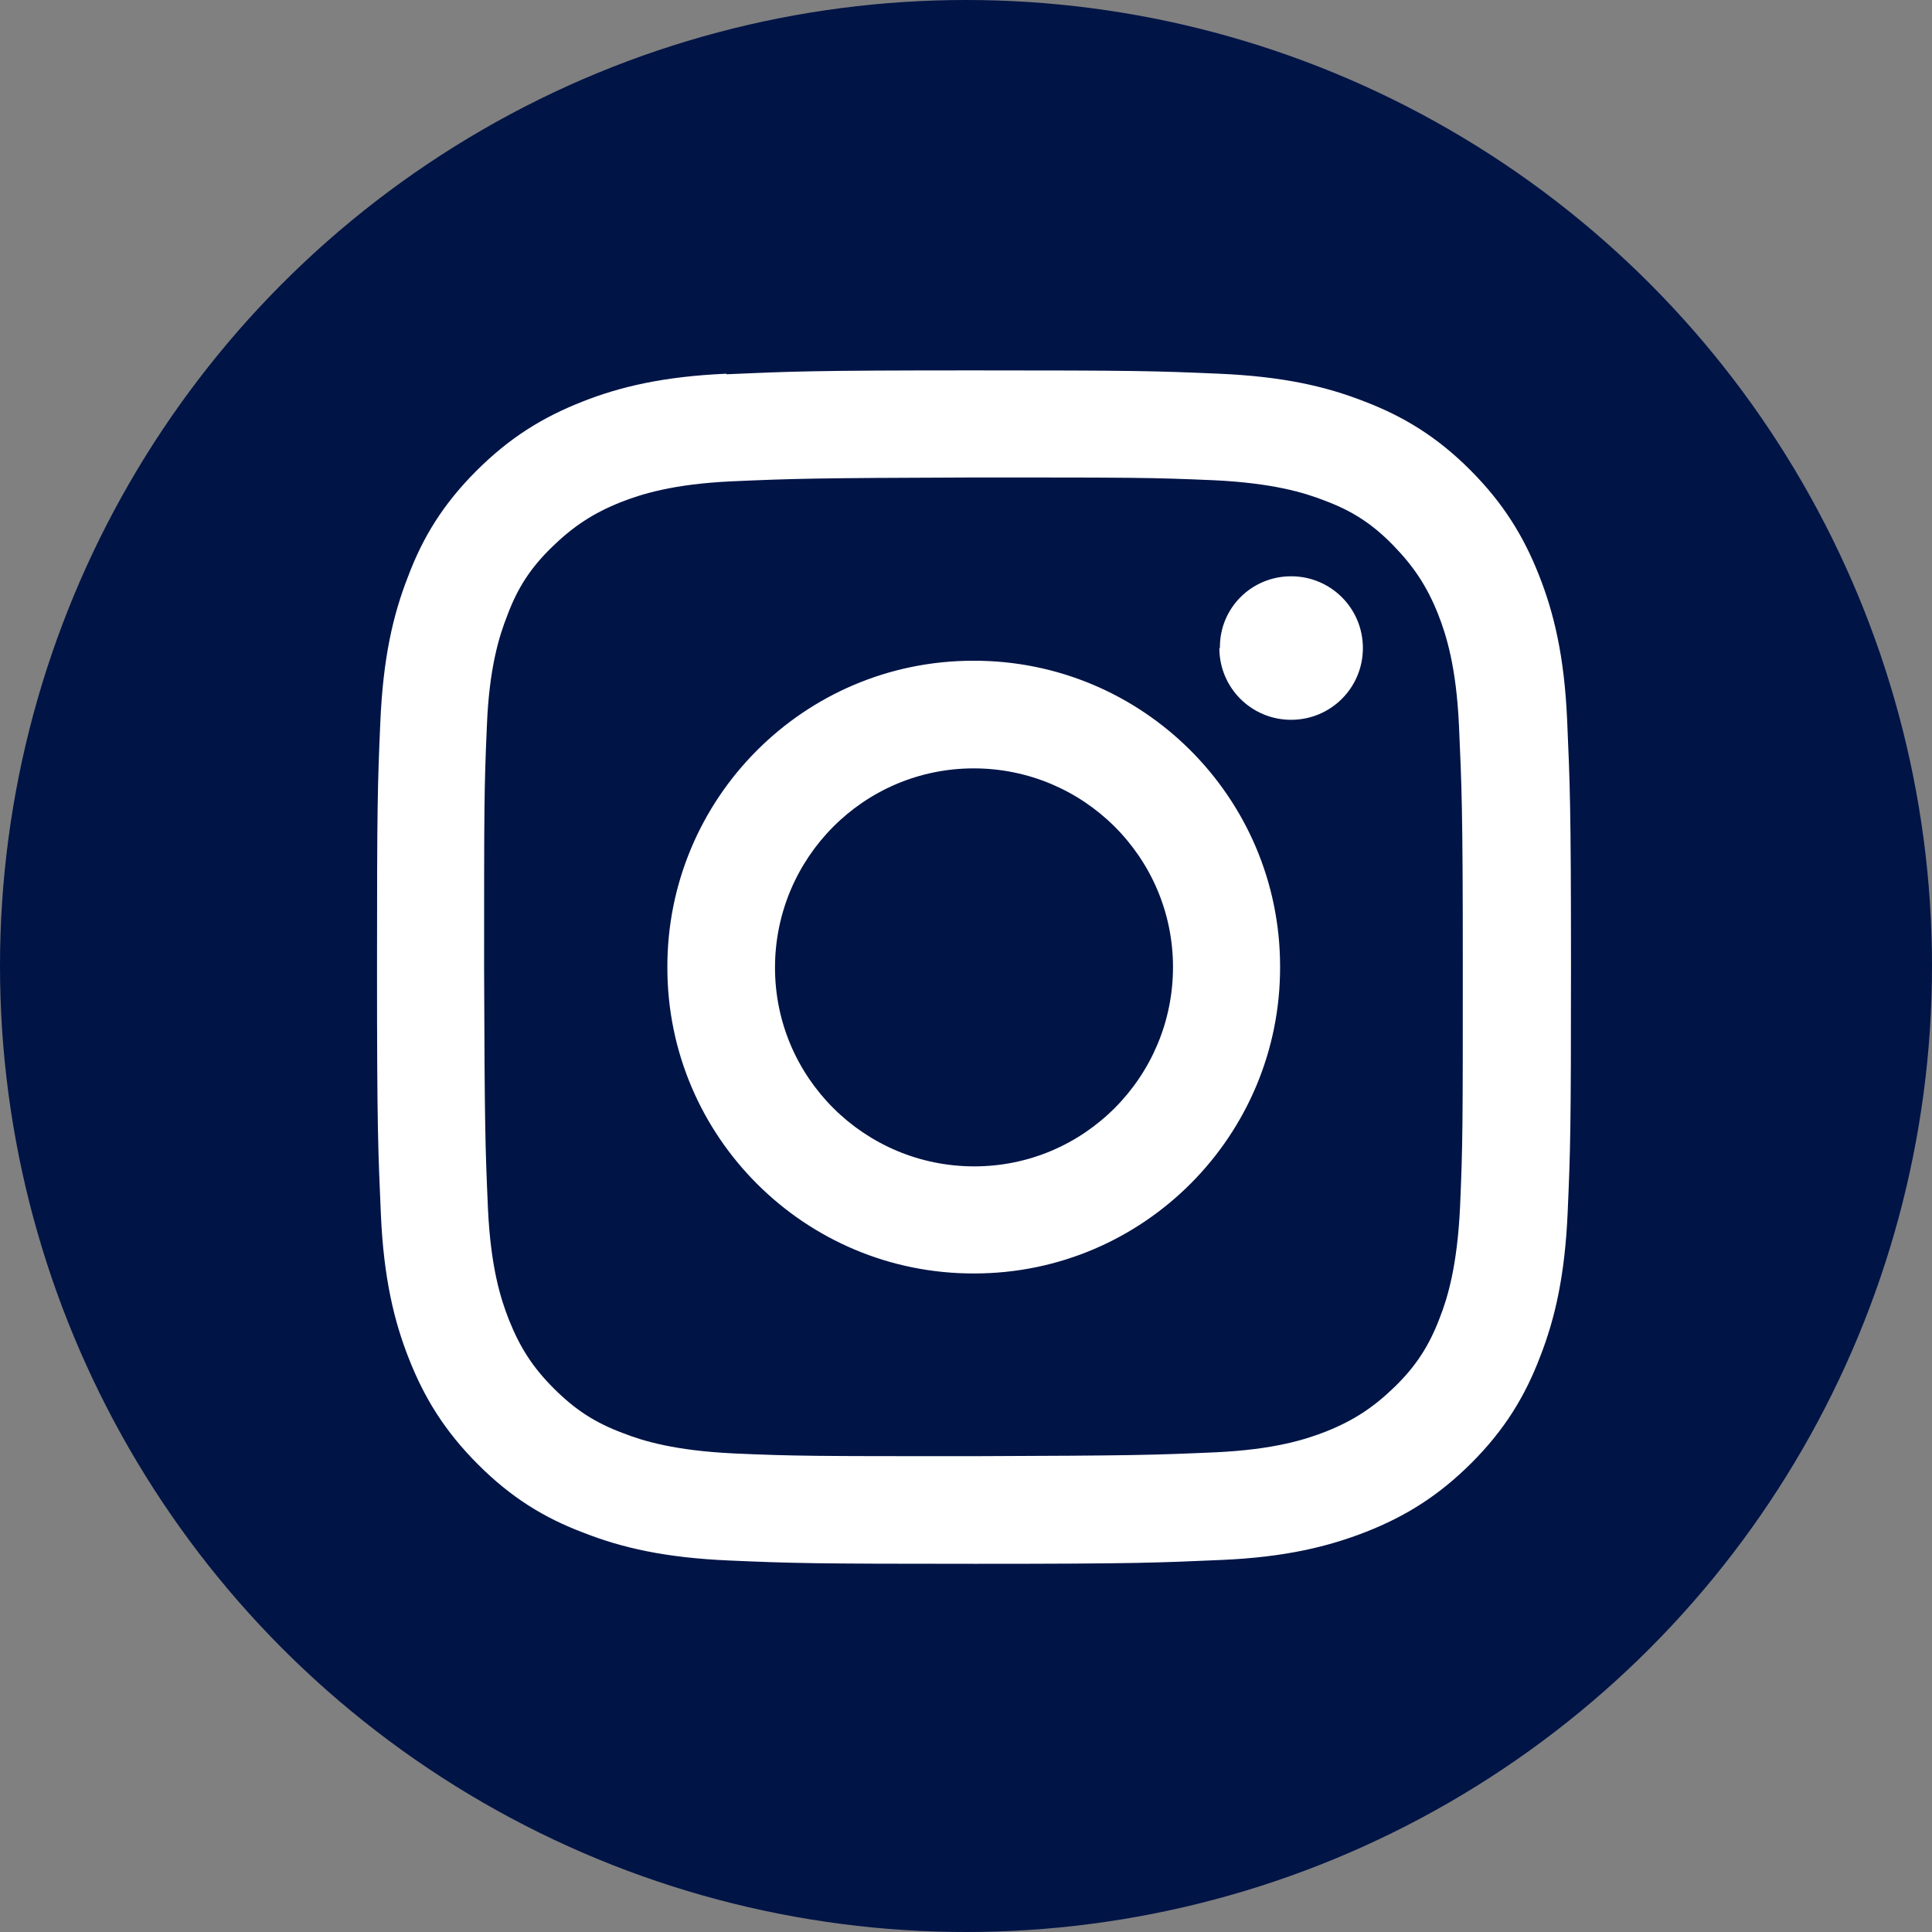
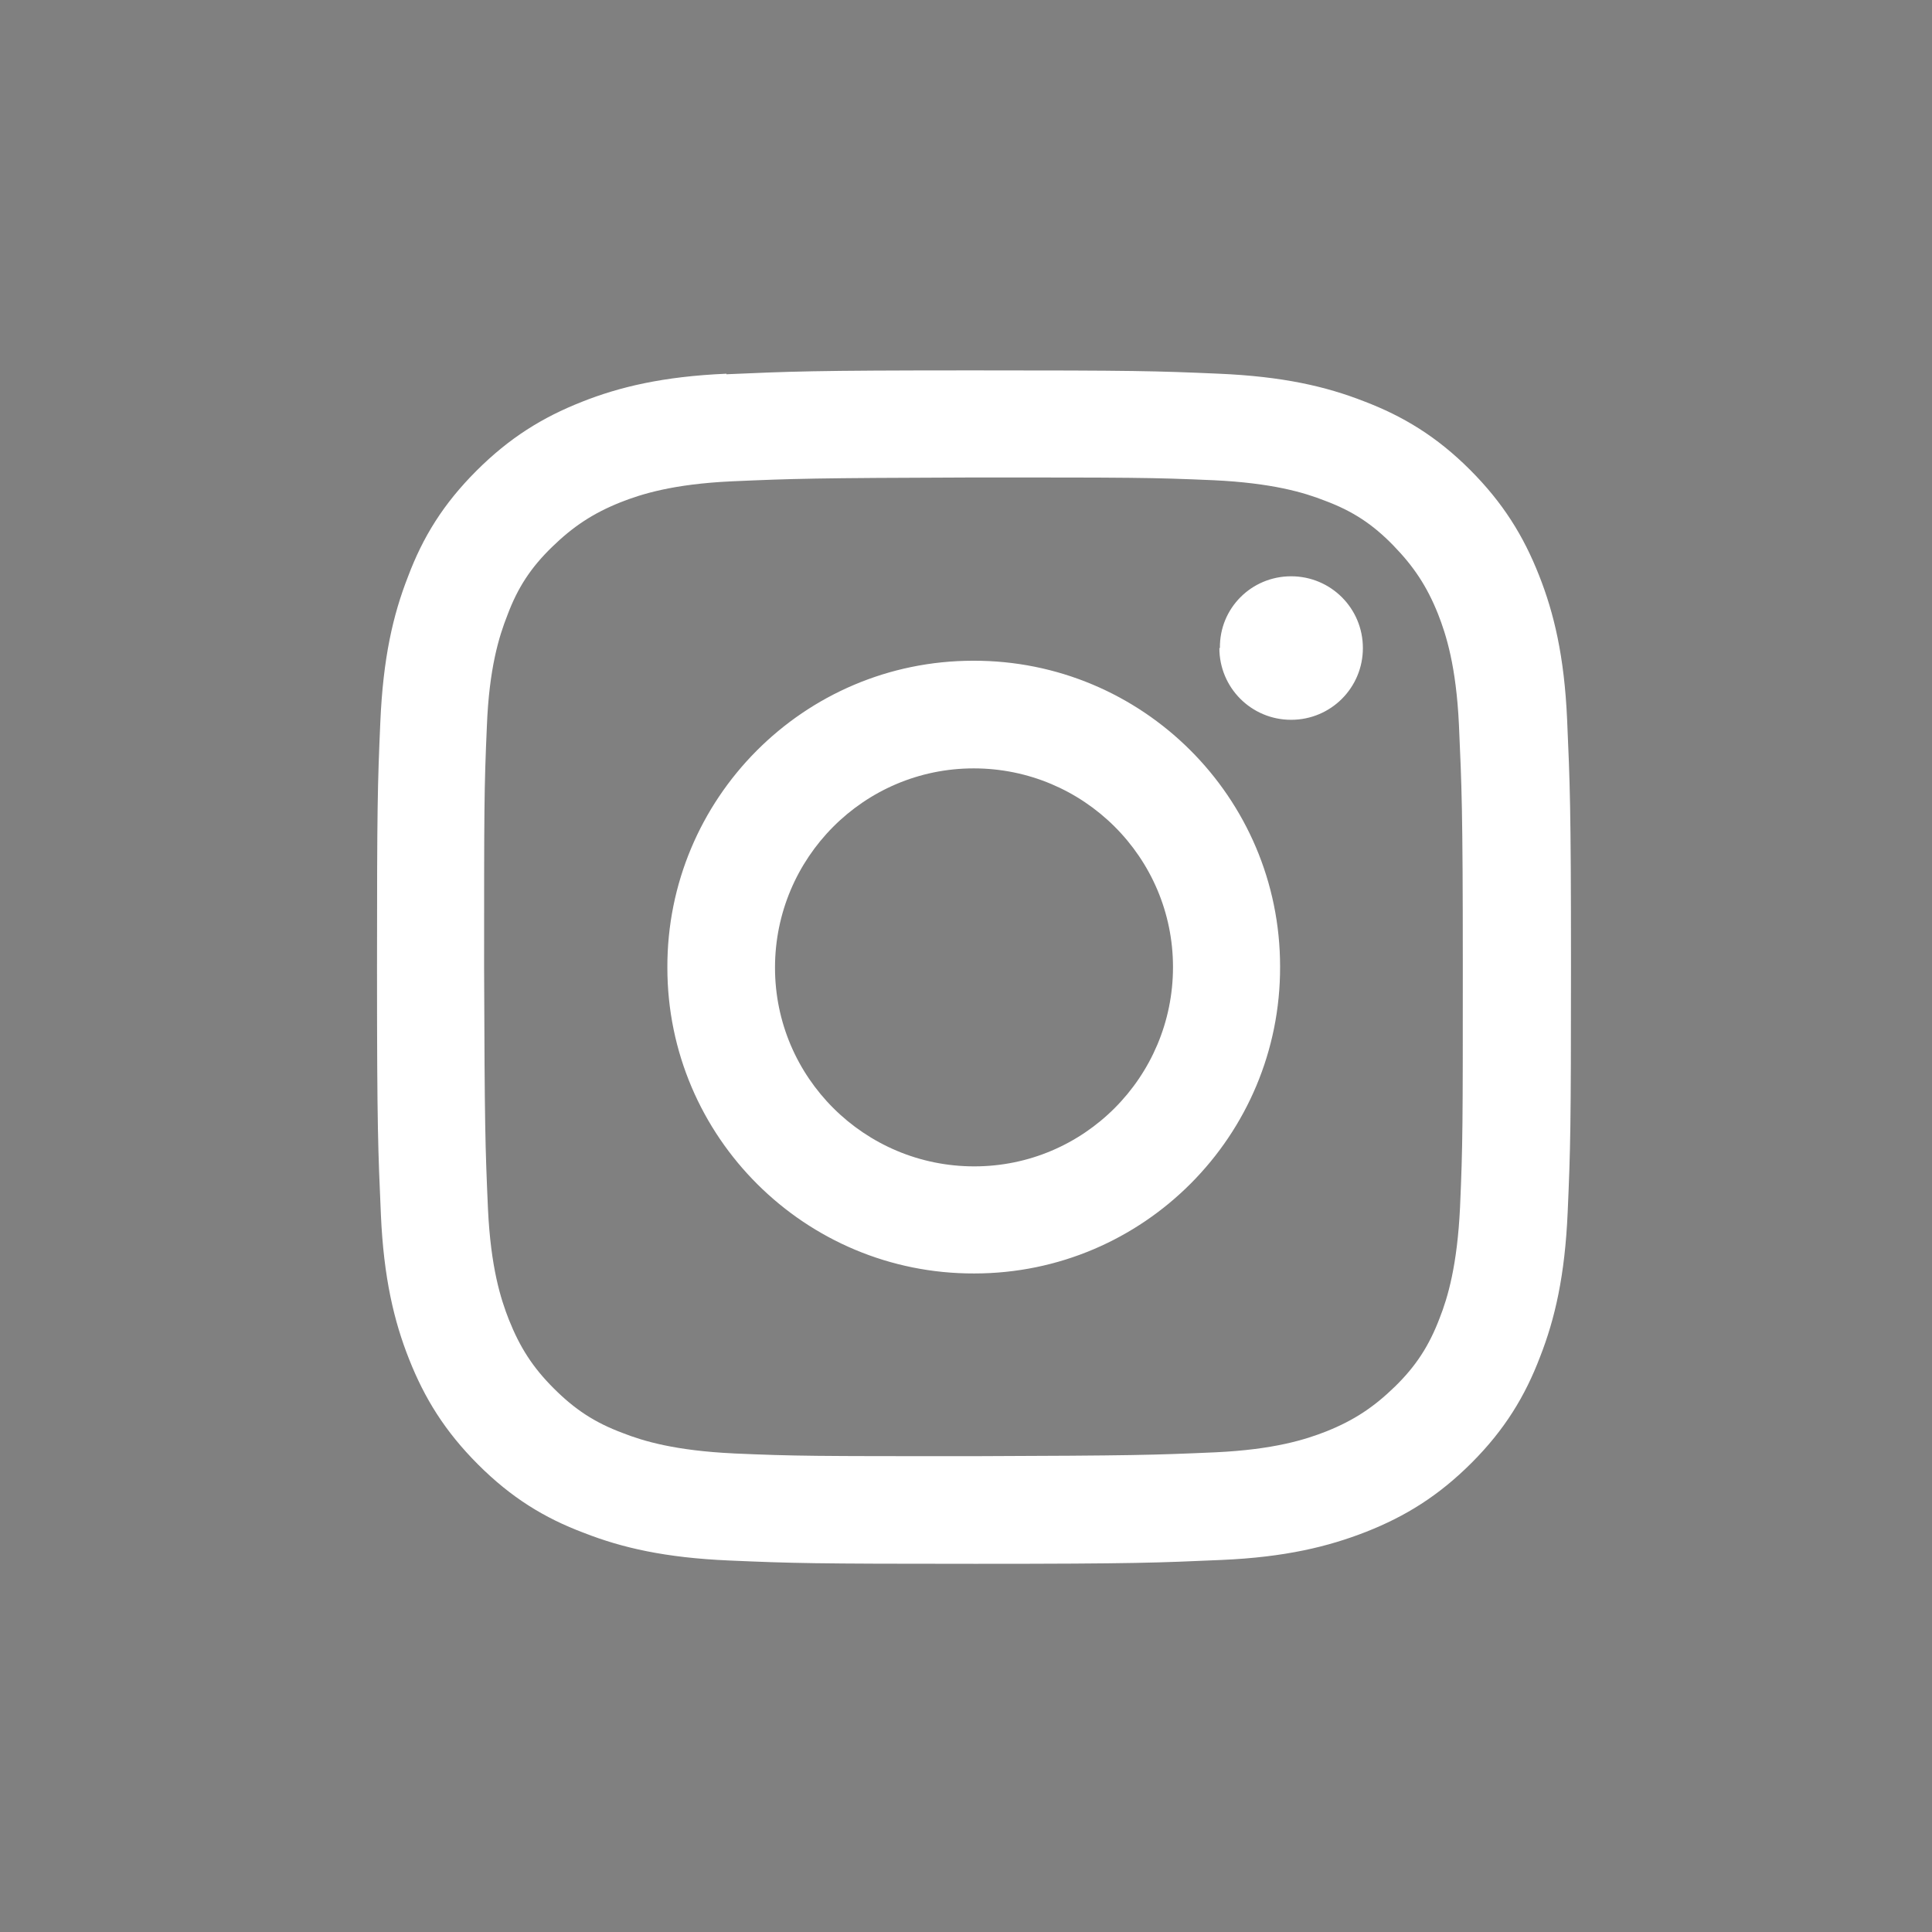
<svg xmlns="http://www.w3.org/2000/svg" id="_イヤー_2" viewBox="0 0 35 35">
  <rect x="0" y="0" width="35" height="35" fill="#808080" stroke="none" />
  <defs>
    <style>.cls-1{fill:#001446;}.cls-2{fill:#fff;}</style>
  </defs>
  <g id="footer">
    <g>
-       <circle class="cls-1" cx="17.5" cy="17.5" r="17.5" />
      <path class="cls-2" d="M13.16,6.77c-1.15,.05-1.94,.24-2.62,.51-.71,.28-1.31,.65-1.91,1.25-.6,.6-.97,1.2-1.24,1.92-.27,.69-.45,1.47-.5,2.63-.05,1.15-.06,1.52-.06,4.46,0,2.94,.02,3.3,.07,4.46,.05,1.15,.24,1.94,.51,2.62,.28,.71,.65,1.31,1.25,1.91,.6,.6,1.2,.97,1.92,1.24,.69,.27,1.47,.45,2.63,.5,1.15,.05,1.52,.06,4.46,.06,2.94,0,3.3-.02,4.46-.07,1.15-.05,1.93-.24,2.62-.51,.71-.28,1.31-.65,1.91-1.25s.97-1.21,1.24-1.92c.27-.69,.45-1.47,.5-2.62,.05-1.15,.06-1.52,.06-4.46,0-2.94-.02-3.3-.07-4.46-.05-1.15-.24-1.94-.51-2.62-.28-.71-.65-1.31-1.25-1.91s-1.21-.97-1.92-1.24c-.69-.27-1.47-.45-2.63-.5-1.15-.05-1.52-.06-4.46-.06-2.94,0-3.3,.02-4.46,.07m.13,19.55c-1.05-.05-1.63-.22-2.01-.37-.51-.19-.87-.43-1.25-.81s-.61-.74-.81-1.24c-.15-.38-.33-.95-.38-2.01-.05-1.14-.06-1.48-.07-4.37,0-2.89,0-3.23,.05-4.37,.04-1.05,.22-1.63,.37-2.01,.19-.51,.43-.87,.81-1.24s.74-.61,1.24-.81c.38-.15,.95-.33,2.01-.38,1.14-.05,1.48-.06,4.37-.07,2.89,0,3.23,0,4.37,.05,1.05,.05,1.63,.22,2.01,.37,.51,.19,.87,.43,1.24,.81s.61,.74,.81,1.24c.15,.38,.33,.95,.38,2.01,.05,1.14,.07,1.48,.07,4.37,0,2.89,0,3.23-.05,4.37-.05,1.05-.22,1.63-.37,2.01-.19,.5-.43,.87-.81,1.24s-.74,.61-1.24,.81c-.38,.15-.95,.33-2.01,.38-1.14,.05-1.48,.06-4.37,.07-2.89,0-3.23,0-4.37-.05m8.81-14.59c0,.72,.58,1.3,1.3,1.3,.72,0,1.3-.58,1.3-1.3,0-.72-.58-1.3-1.3-1.3h0c-.72,0-1.3,.58-1.29,1.3m-10.01,5.79c0,3.07,2.5,5.55,5.56,5.54,3.07,0,5.55-2.5,5.54-5.56,0-3.07-2.5-5.55-5.56-5.54-3.07,0-5.55,2.5-5.54,5.56m1.95,0c0-1.99,1.61-3.61,3.6-3.61,1.99,0,3.61,1.61,3.61,3.6,0,1.99-1.61,3.61-3.6,3.61-1.99,0-3.61-1.61-3.61-3.6h0" />
    </g>
  </g>
</svg>